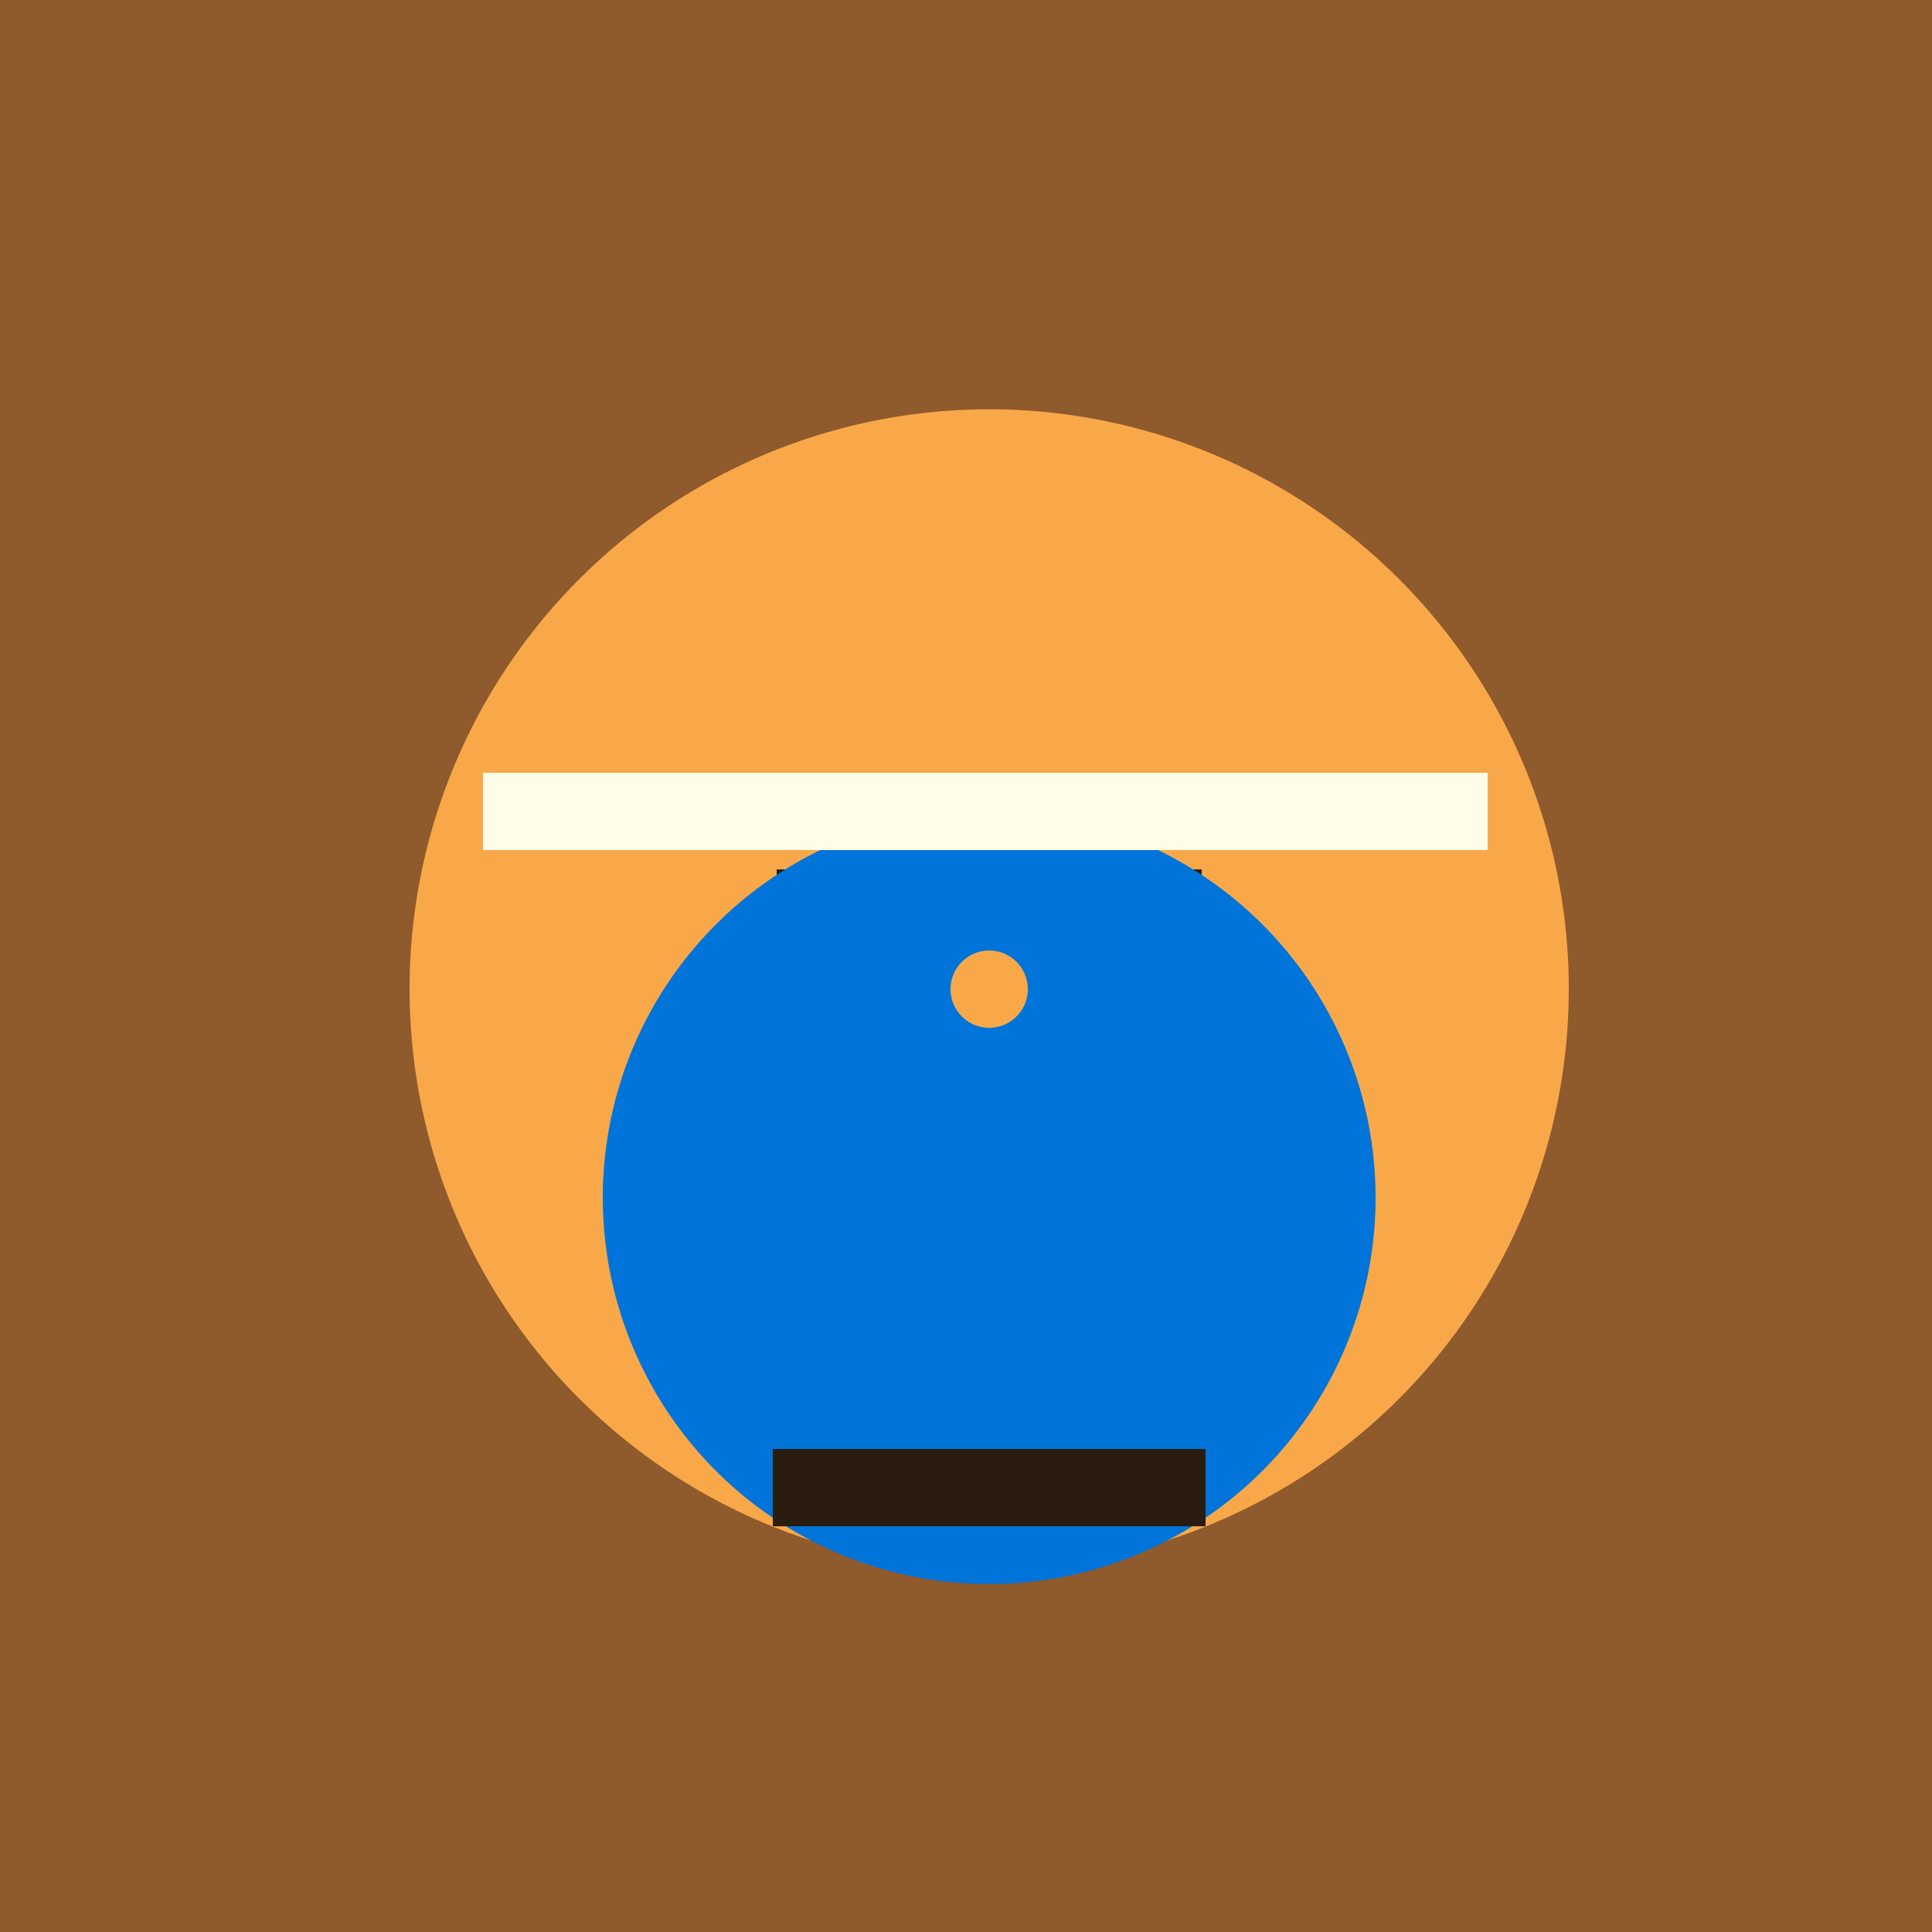
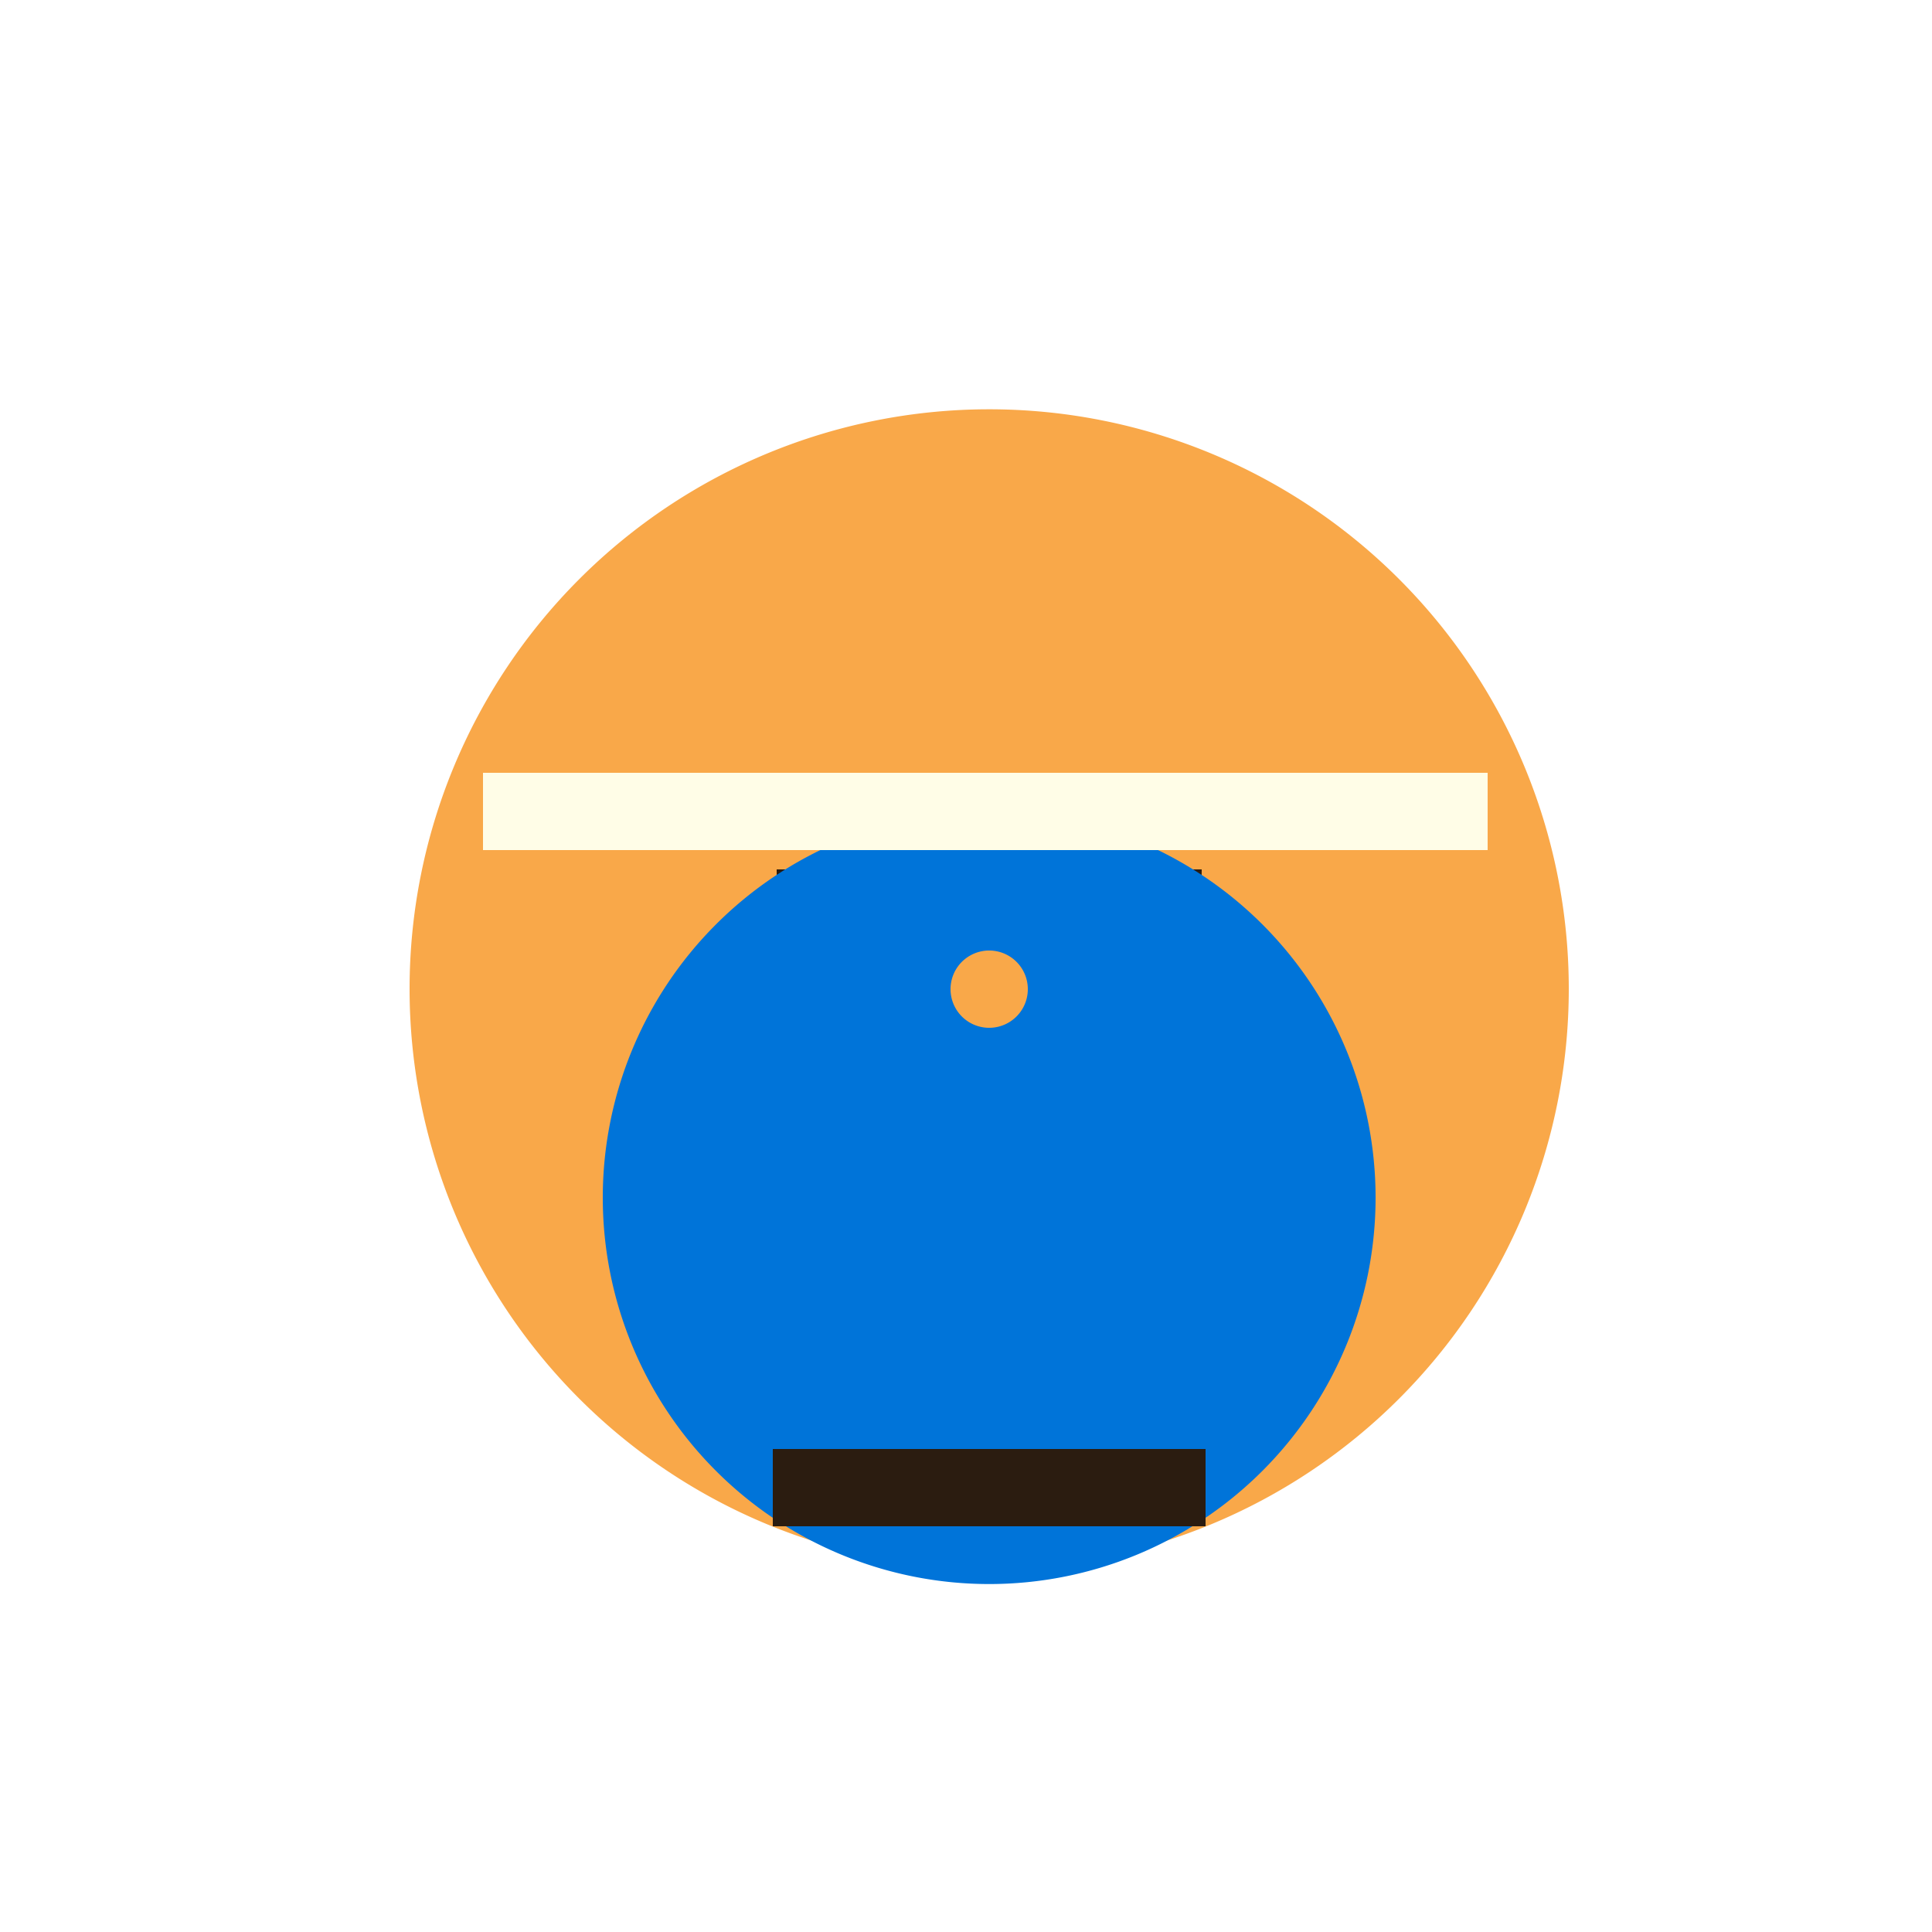
<svg xmlns="http://www.w3.org/2000/svg" width="500" height="500">
  <defs>
    <linearGradient id="c2s_1" x1="0px" x2="0px" y1="0px" y2="512px" gradientUnits="userSpaceOnUse" />
  </defs>
  <g>
-     <rect fill="#8F5A2C" stroke="none" x="0" y="0" width="512" height="512" />
    <rect fill="url(#c2s_1)" stroke="none" x="0" y="0" width="512" height="512" />
    <path fill="#F9A849" stroke="none" paint-order="stroke fill markers" d=" M 406 256 A 150 150 0 1 1 406 255.85" />
    <path fill="#FFFFFF" stroke="none" paint-order="stroke fill markers" d=" M 235 250 A 15 15 0 1 1 235 249.985" />
    <path fill="#FFFFFF" stroke="none" paint-order="stroke fill markers" d=" M 307 250 A 15 15 0 1 1 307 249.985" />
    <path fill="#FFFCF9" stroke="none" paint-order="stroke fill markers" d=" M 281 285 A 25 25 0 0 1 231 285" />
    <path fill="#2B1C10" stroke="none" paint-order="stroke fill markers" d=" M 311 225 A 55 55 0 0 1 201 225" />
    <path fill="#0074D9" stroke="none" paint-order="stroke fill markers" d=" M 356 310 A 100 100 0 1 1 356 309.9" />
    <rect fill="#2B1C10" stroke="none" x="200" y="375" width="80" height="20" />
    <rect fill="#2B1C10" stroke="none" x="232" y="375" width="80" height="20" />
    <rect fill="#FFFDE7" stroke="none" x="125" y="200" width="260" height="20" />
    <rect fill="#FFFDE7" stroke="none" x="225" y="210" width="60" height="10" />
    <path fill="#F9A849" stroke="none" paint-order="stroke fill markers" d=" M 266 256 A 10 10 0 1 1 266 255.99" />
  </g>
</svg>